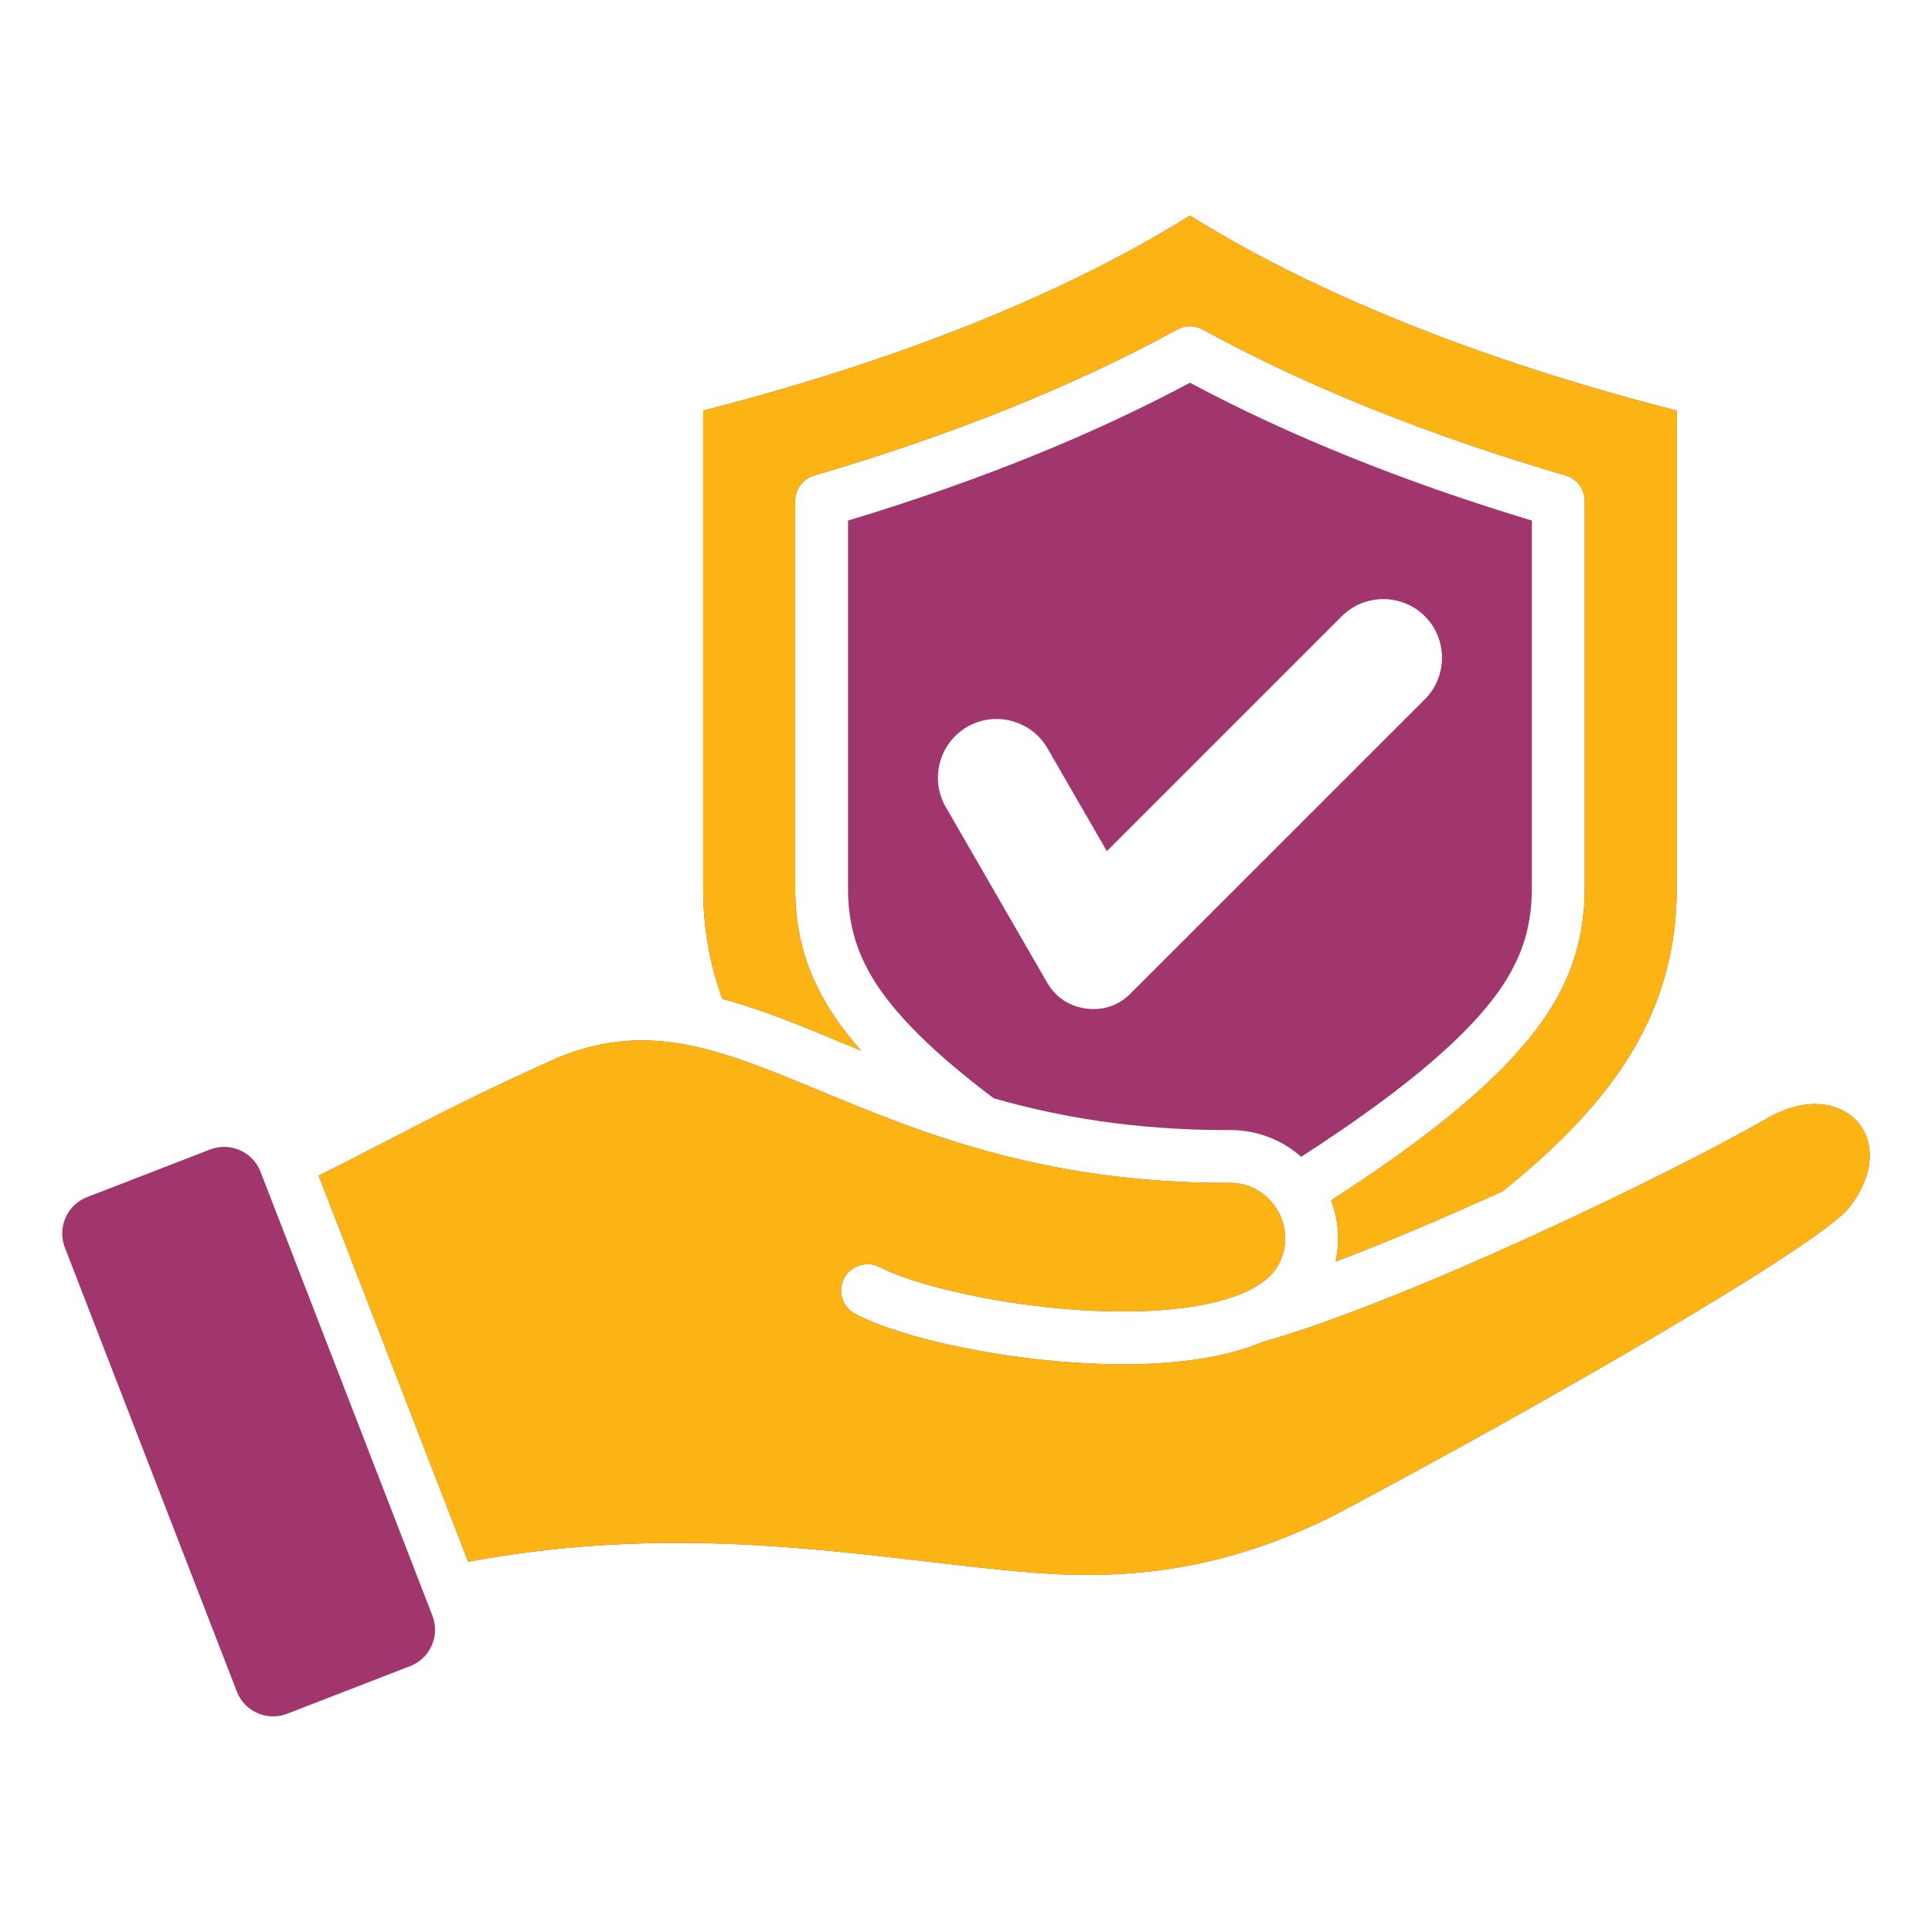
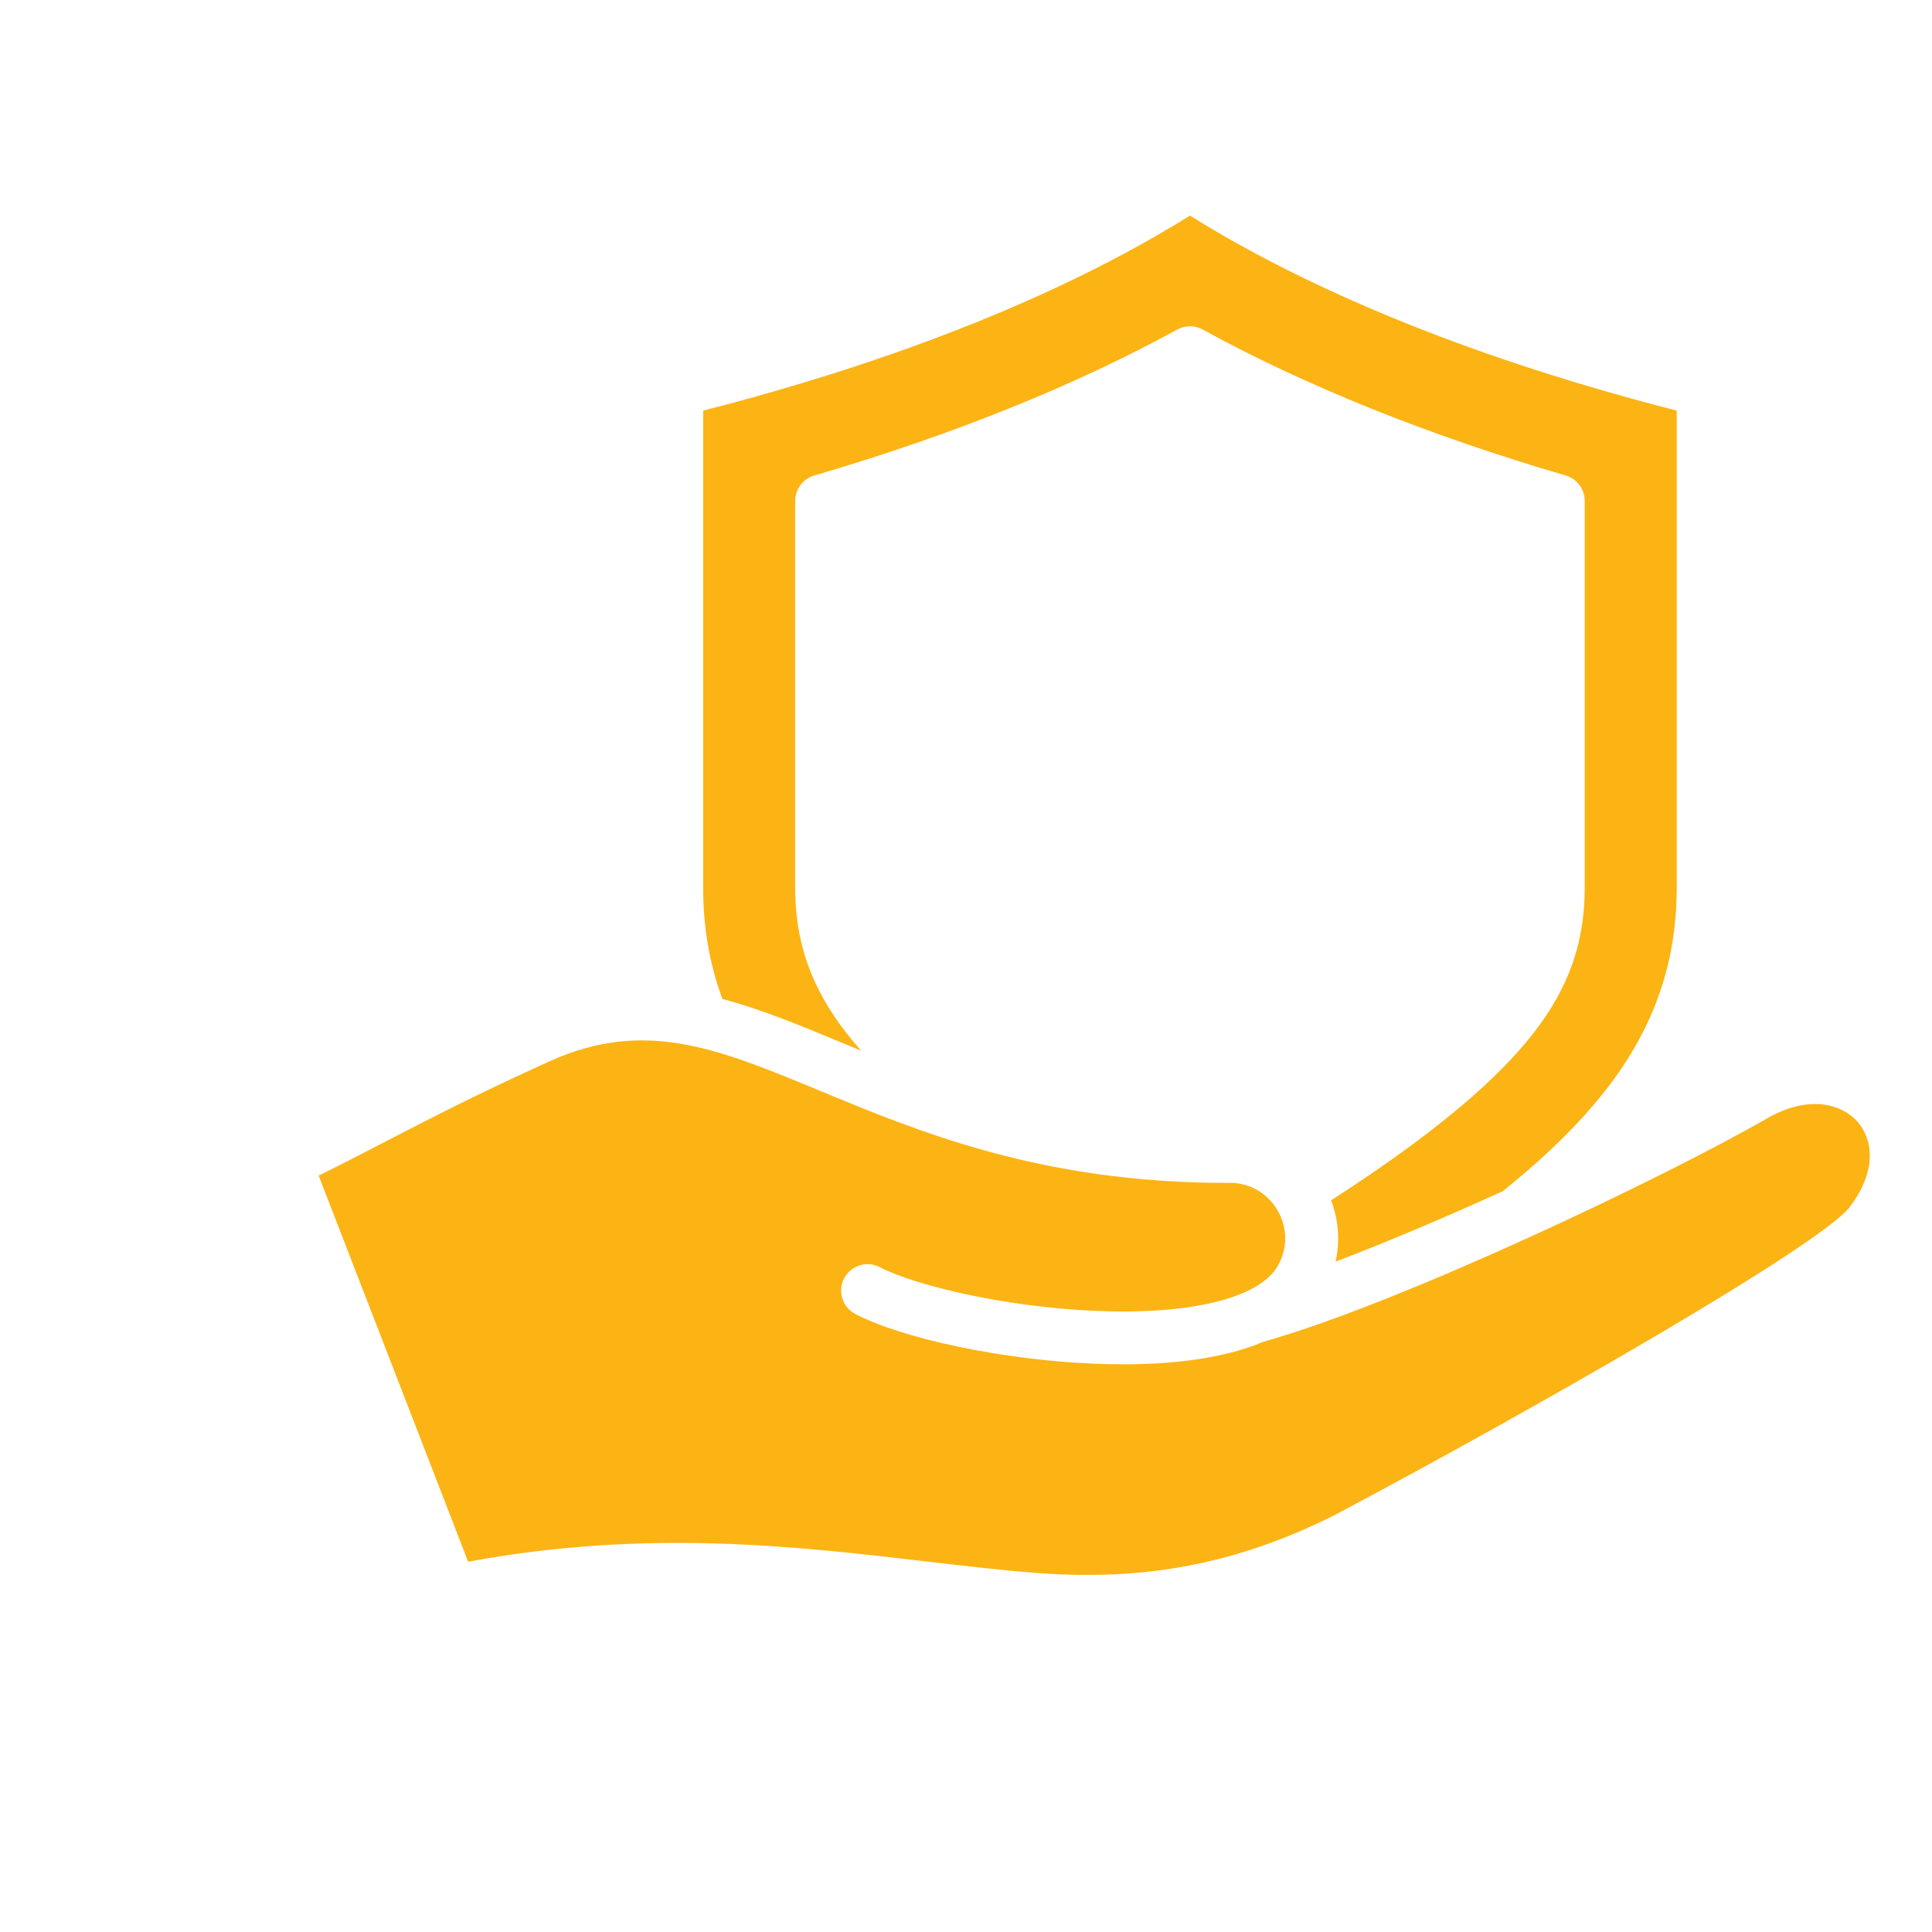
<svg xmlns="http://www.w3.org/2000/svg" width="54" height="54" viewBox="0 0 54 54" fill="none">
-   <path fill-rule="evenodd" clip-rule="evenodd" d="M20.192 27.921C19.828 26.94 19.654 25.914 19.654 24.819V11.476C22.749 10.686 28.505 8.995 33.26 6.026C38.014 8.995 43.771 10.686 46.865 11.476V24.819C46.865 26.47 46.469 27.964 45.626 29.384C44.791 30.79 43.505 32.088 42.001 33.295C40.412 34.017 38.78 34.713 37.329 35.263C37.457 34.695 37.416 34.104 37.205 33.55C40.468 31.446 42.448 29.696 43.415 28.069C44.014 27.059 44.293 26.025 44.293 24.815V14C44.293 13.672 44.077 13.383 43.763 13.291C39.907 12.161 36.493 10.788 33.614 9.21C33.394 9.089 33.126 9.089 32.904 9.21C30.026 10.788 26.612 12.161 22.757 13.291C22.442 13.383 22.226 13.672 22.226 14V24.815C22.226 26.025 22.505 27.059 23.106 28.069C23.357 28.492 23.677 28.924 24.069 29.366C23.875 29.286 23.682 29.207 23.491 29.128C22.352 28.655 21.274 28.208 20.192 27.921ZM42.145 27.315C41.307 28.727 39.414 30.371 36.368 32.333C35.801 31.83 35.064 31.56 34.274 31.586C31.691 31.584 29.592 31.216 27.777 30.698C26.112 29.451 24.968 28.314 24.375 27.315C23.91 26.532 23.702 25.761 23.702 24.815V14.55C27.289 13.468 30.5 12.174 33.26 10.697C36.019 12.174 39.231 13.468 42.816 14.55V24.815C42.816 25.761 42.61 26.532 42.145 27.315V27.315ZM39.825 17.224C39.187 16.586 38.142 16.586 37.504 17.224L30.937 23.791L29.277 20.915C28.825 20.134 27.817 19.863 27.035 20.315C26.253 20.766 25.983 21.774 26.434 22.556L29.265 27.459C29.504 27.873 29.885 28.127 30.358 28.19C30.831 28.252 31.265 28.105 31.602 27.767L39.825 19.545C40.463 18.907 40.463 17.862 39.825 17.224ZM7.281 32.749C7.064 32.191 6.432 31.912 5.874 32.128L2.434 33.46C1.875 33.676 1.596 34.308 1.812 34.867L6.619 47.279C6.835 47.838 7.467 48.117 8.026 47.9L11.465 46.568C12.024 46.352 12.303 45.72 12.087 45.161L7.281 32.749V32.749ZM51.919 31.354C51.5 30.878 50.583 30.569 49.379 31.265C46.654 32.837 39.268 36.386 35.303 37.506C34.169 37.986 32.727 38.133 31.391 38.133C31.097 38.133 30.808 38.125 30.527 38.113C28.025 38.005 25.242 37.421 23.908 36.727C23.546 36.539 23.406 36.093 23.593 35.731C23.783 35.37 24.228 35.229 24.589 35.417C25.579 35.932 28.094 36.529 30.592 36.639C33.262 36.755 35.173 36.292 35.704 35.399C35.996 34.906 35.996 34.315 35.701 33.819C35.405 33.323 34.887 33.039 34.314 33.062H34.286C29.123 33.062 25.688 31.637 22.926 30.491C20.084 29.312 18.03 28.46 15.374 29.658C13.39 30.553 11.986 31.28 10.747 31.921C10.12 32.246 9.522 32.556 8.906 32.858L13.085 43.651C18.06 42.729 22.203 43.212 25.877 43.642C26.94 43.766 27.943 43.883 28.916 43.96C31.99 44.204 34.569 43.711 37.277 42.361C42.8 39.435 50.879 34.813 51.698 33.738C52.491 32.696 52.332 31.823 51.918 31.354H51.919Z" fill="#A1366E" />
  <path fill-rule="evenodd" clip-rule="evenodd" d="M20.192 27.921C19.828 26.94 19.654 25.914 19.654 24.819V11.476C22.749 10.686 28.505 8.995 33.26 6.026C38.014 8.995 43.771 10.686 46.865 11.476V24.819C46.865 26.47 46.469 27.964 45.626 29.384C44.791 30.79 43.505 32.088 42.001 33.295C40.412 34.017 38.78 34.713 37.329 35.263C37.457 34.695 37.416 34.104 37.205 33.55C40.468 31.446 42.448 29.696 43.415 28.069C44.014 27.059 44.293 26.025 44.293 24.815V14C44.293 13.672 44.077 13.383 43.763 13.291C39.907 12.161 36.493 10.788 33.614 9.21C33.394 9.089 33.126 9.089 32.904 9.21C30.026 10.788 26.612 12.161 22.757 13.291C22.442 13.383 22.226 13.672 22.226 14V24.815C22.226 26.025 22.505 27.059 23.106 28.069C23.357 28.492 23.677 28.924 24.069 29.366C23.875 29.286 23.682 29.207 23.491 29.128C22.352 28.655 21.274 28.208 20.192 27.921ZM51.919 31.354C51.5 30.878 50.583 30.569 49.379 31.265C46.654 32.837 39.268 36.386 35.303 37.506C34.169 37.986 32.727 38.133 31.391 38.133C31.097 38.133 30.808 38.125 30.527 38.113C28.025 38.005 25.242 37.421 23.908 36.727C23.546 36.539 23.406 36.093 23.593 35.731C23.783 35.37 24.228 35.229 24.589 35.417C25.579 35.932 28.094 36.529 30.592 36.639C33.262 36.755 35.173 36.292 35.704 35.399C35.996 34.906 35.996 34.315 35.701 33.819C35.405 33.323 34.887 33.039 34.314 33.062H34.286C29.123 33.062 25.688 31.637 22.926 30.491C20.084 29.312 18.03 28.46 15.374 29.658C13.39 30.553 11.986 31.28 10.747 31.921C10.12 32.246 9.522 32.556 8.906 32.858L13.085 43.651C18.06 42.729 22.203 43.212 25.877 43.642C26.94 43.766 27.943 43.883 28.916 43.96C31.99 44.204 34.569 43.711 37.277 42.361C42.8 39.435 50.879 34.813 51.698 33.738C52.491 32.696 52.332 31.823 51.919 31.354Z" fill="#FCB414" />
</svg>